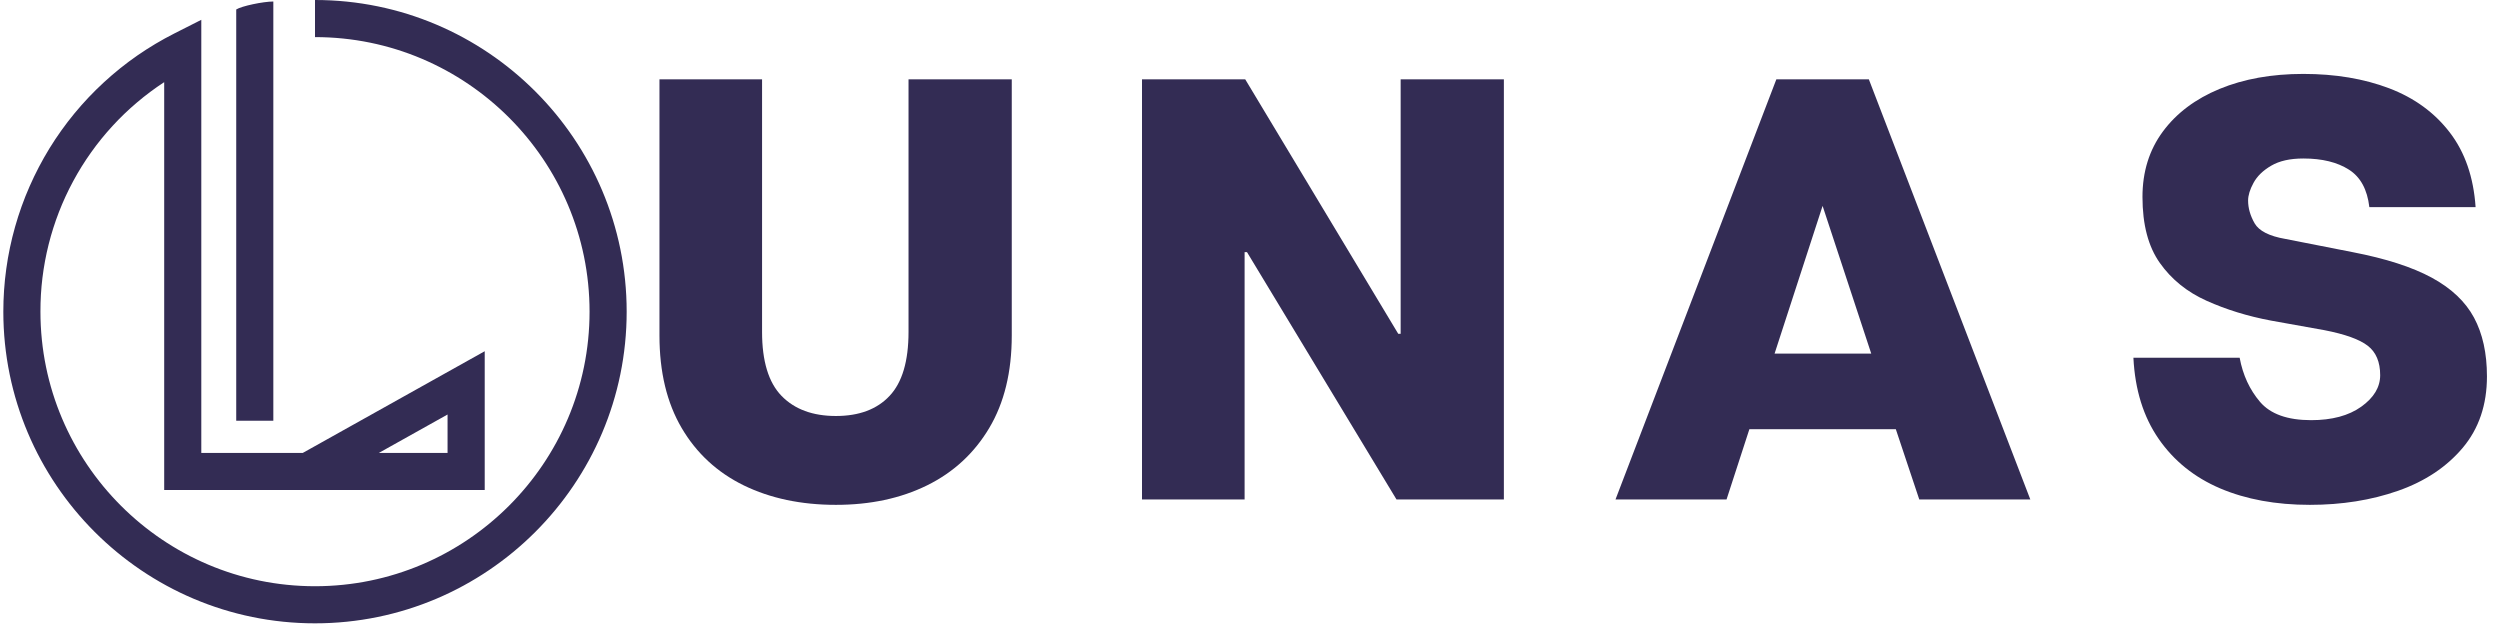
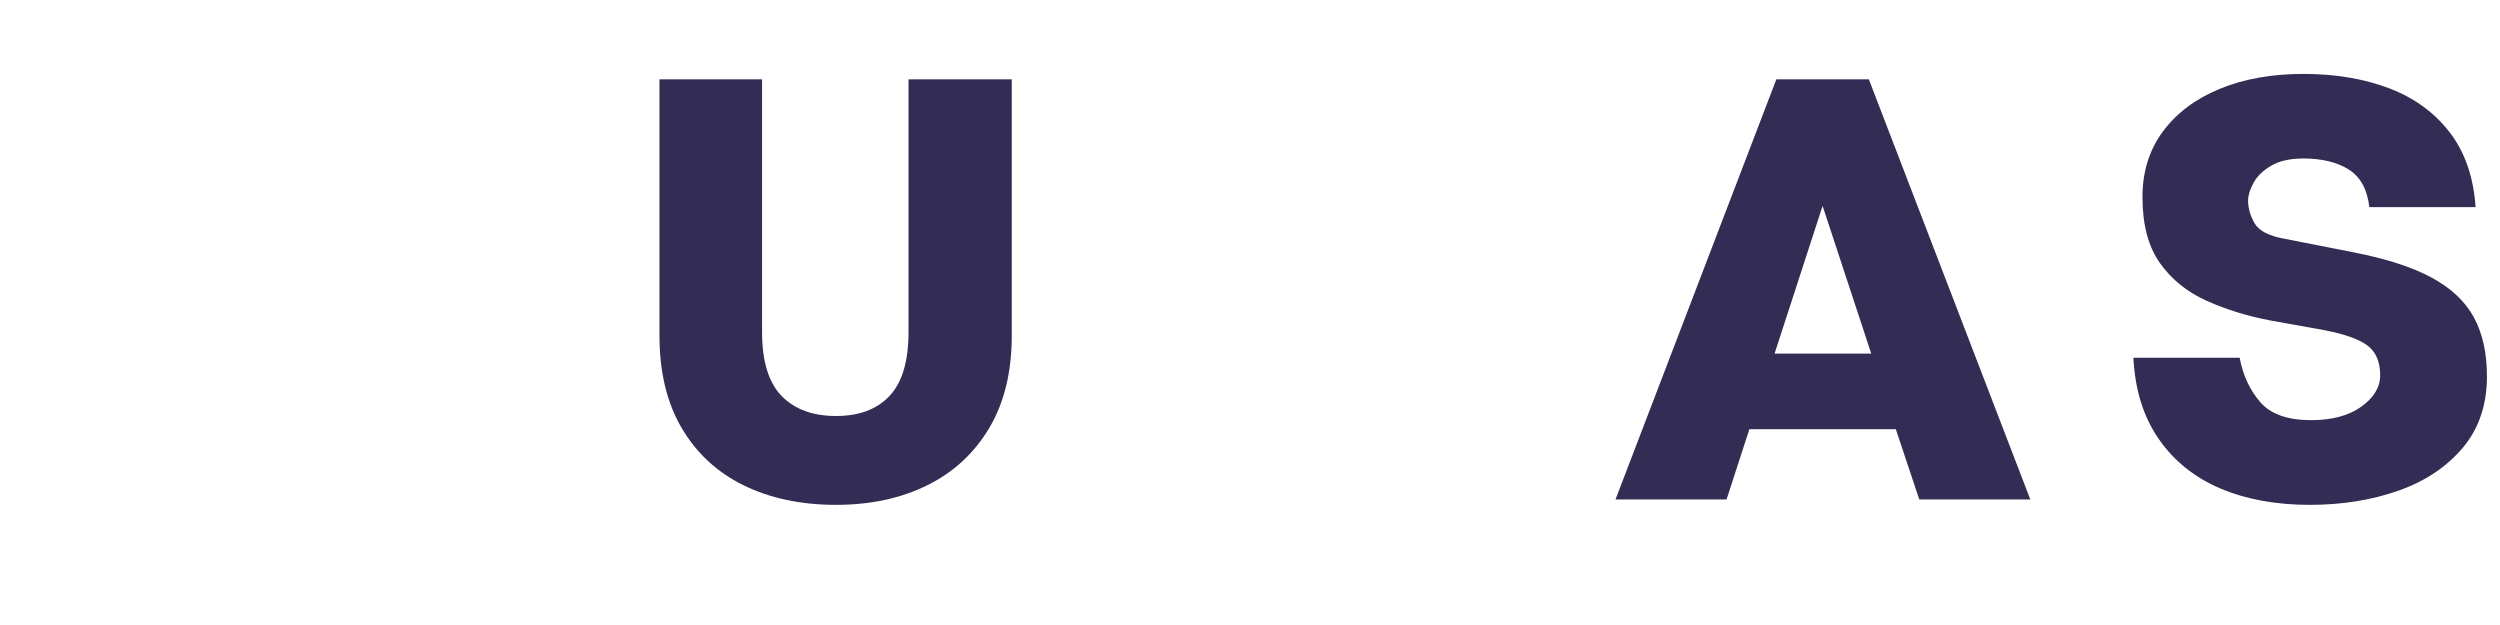
<svg xmlns="http://www.w3.org/2000/svg" width="500" viewBox="0 0 375 93.75" height="125" preserveAspectRatio="xMidYMid meet">
  <defs>
    <g />
    <clipPath id="833f3c8304">
-       <path d="M 0.5 0 L 94 0 L 94 93.5 L 0.5 93.5 Z M 0.5 0 " clip-rule="nonzero" />
-     </clipPath>
+       </clipPath>
  </defs>
  <g clip-path="url(#833f3c8304)">
    <path fill="#332c54" d="M 47.25 0 L 47.25 5.566 C 69.957 5.566 88.434 24.039 88.434 46.75 C 88.434 69.461 69.957 87.934 47.25 87.934 C 24.539 87.934 6.066 69.461 6.066 46.75 C 6.062 45.051 6.16 43.355 6.367 41.664 C 6.574 39.977 6.883 38.309 7.297 36.656 C 7.711 35.008 8.227 33.391 8.84 31.805 C 9.457 30.219 10.168 28.676 10.977 27.18 C 11.781 25.684 12.68 24.242 13.668 22.855 C 14.652 21.469 15.723 20.152 16.875 18.898 C 18.023 17.645 19.25 16.469 20.547 15.371 C 21.844 14.27 23.203 13.254 24.629 12.324 L 24.629 73.504 L 72.707 73.504 L 72.707 52.684 L 45.418 67.938 L 30.195 67.938 L 30.195 2.973 L 26.152 5.02 C 24.234 5.992 22.391 7.09 20.621 8.312 C 18.852 9.539 17.176 10.883 15.594 12.34 C 14.008 13.797 12.535 15.355 11.164 17.016 C 9.797 18.676 8.551 20.422 7.422 22.254 C 6.297 24.09 5.301 25.992 4.438 27.961 C 3.57 29.93 2.848 31.953 2.262 34.023 C 1.676 36.094 1.234 38.195 0.941 40.324 C 0.645 42.457 0.5 44.598 0.5 46.75 C 0.5 72.527 21.465 93.5 47.25 93.5 C 73.031 93.5 94 72.535 94 46.75 C 94 20.965 73.027 0 47.25 0 Z M 67.133 62.176 L 67.133 67.938 L 56.828 67.938 Z M 41 63.113 L 35.434 63.113 L 35.434 1.422 C 36.23 0.906 39.496 0.227 41 0.227 Z M 41 63.113 " fill-opacity="1" fill-rule="nonzero" />
  </g>
  <g fill="#332c54" fill-opacity="1">
    <g transform="translate(94.326, 74.915)">
      <g>
        <path d="M 57.438 -24.578 C 57.438 -19.117 56.312 -14.5 54.062 -10.719 C 51.812 -6.938 48.703 -4.066 44.734 -2.109 C 40.773 -0.16 36.219 0.812 31.062 0.812 C 25.844 0.812 21.234 -0.16 17.234 -2.109 C 13.242 -4.066 10.141 -6.938 7.922 -10.719 C 5.703 -14.5 4.594 -19.117 4.594 -24.578 L 4.594 -63.016 L 19.984 -63.016 L 19.984 -25.125 C 19.984 -20.738 20.957 -17.539 22.906 -15.531 C 24.863 -13.52 27.582 -12.516 31.062 -12.516 C 34.539 -12.516 37.223 -13.52 39.109 -15.531 C 41.004 -17.539 41.953 -20.738 41.953 -25.125 L 41.953 -63.016 L 57.438 -63.016 Z M 57.438 -24.578 " />
      </g>
    </g>
  </g>
  <g fill="#332c54" fill-opacity="1">
    <g transform="translate(166.706, 74.915)">
      <g>
-         <path d="M 58.875 -63.016 L 58.875 0 L 42.766 0 L 20.344 -37.094 L 19.984 -37.094 L 19.984 0 L 4.594 0 L 4.594 -63.016 L 20.078 -63.016 L 43.031 -24.844 L 43.391 -24.844 L 43.391 -63.016 Z M 58.875 -63.016 " />
-       </g>
+         </g>
    </g>
  </g>
  <g fill="#332c54" fill-opacity="1">
    <g transform="translate(240.436, 74.915)">
      <g>
        <path d="M 47.453 0 L 43.938 -10.531 L 21.969 -10.531 L 18.547 0 L 1.891 0 L 26.016 -63.016 L 39.891 -63.016 L 64.109 0 Z M 25.75 -21.875 L 40.25 -21.875 L 32.953 -44.031 Z M 25.75 -21.875 " />
      </g>
    </g>
  </g>
  <g fill="#332c54" fill-opacity="1">
    <g transform="translate(316.777, 74.915)">
      <g>
        <path d="M 36.109 -37.094 C 41.086 -36.133 45.047 -34.859 47.984 -33.266 C 50.922 -31.672 53.035 -29.672 54.328 -27.266 C 55.617 -24.867 56.266 -21.93 56.266 -18.453 C 56.266 -14.191 55.051 -10.617 52.625 -7.734 C 50.195 -4.859 46.969 -2.711 42.938 -1.297 C 38.914 0.109 34.504 0.812 29.703 0.812 C 24.609 0.812 20.125 -0.008 16.25 -1.656 C 12.375 -3.312 9.297 -5.789 7.016 -9.094 C 4.734 -12.395 3.473 -16.445 3.234 -21.25 L 19.172 -21.25 C 19.648 -18.664 20.672 -16.457 22.234 -14.625 C 23.797 -12.801 26.348 -11.891 29.891 -11.891 C 33.016 -11.891 35.52 -12.562 37.406 -13.906 C 39.301 -15.258 40.25 -16.836 40.25 -18.641 C 40.25 -20.617 39.629 -22.086 38.391 -23.047 C 37.16 -24.004 34.988 -24.785 31.875 -25.391 L 23.859 -26.828 C 20.379 -27.484 17.164 -28.473 14.219 -29.797 C 11.281 -31.117 8.941 -33.008 7.203 -35.469 C 5.461 -37.926 4.594 -41.227 4.594 -45.375 C 4.594 -49.156 5.613 -52.426 7.656 -55.188 C 9.695 -57.945 12.531 -60.078 16.156 -61.578 C 19.789 -63.078 23.977 -63.828 28.719 -63.828 C 33.52 -63.828 37.812 -63.109 41.594 -61.672 C 45.375 -60.234 48.406 -58.023 50.688 -55.047 C 52.969 -52.078 54.258 -48.344 54.562 -43.844 L 38.625 -43.844 C 38.32 -46.488 37.301 -48.363 35.562 -49.469 C 33.82 -50.582 31.539 -51.141 28.719 -51.141 C 26.738 -51.141 25.133 -50.781 23.906 -50.062 C 22.676 -49.344 21.789 -48.484 21.25 -47.484 C 20.707 -46.492 20.438 -45.609 20.438 -44.828 C 20.438 -43.691 20.766 -42.551 21.422 -41.406 C 22.086 -40.27 23.617 -39.492 26.016 -39.078 Z M 36.109 -37.094 " />
      </g>
    </g>
  </g>
</svg>